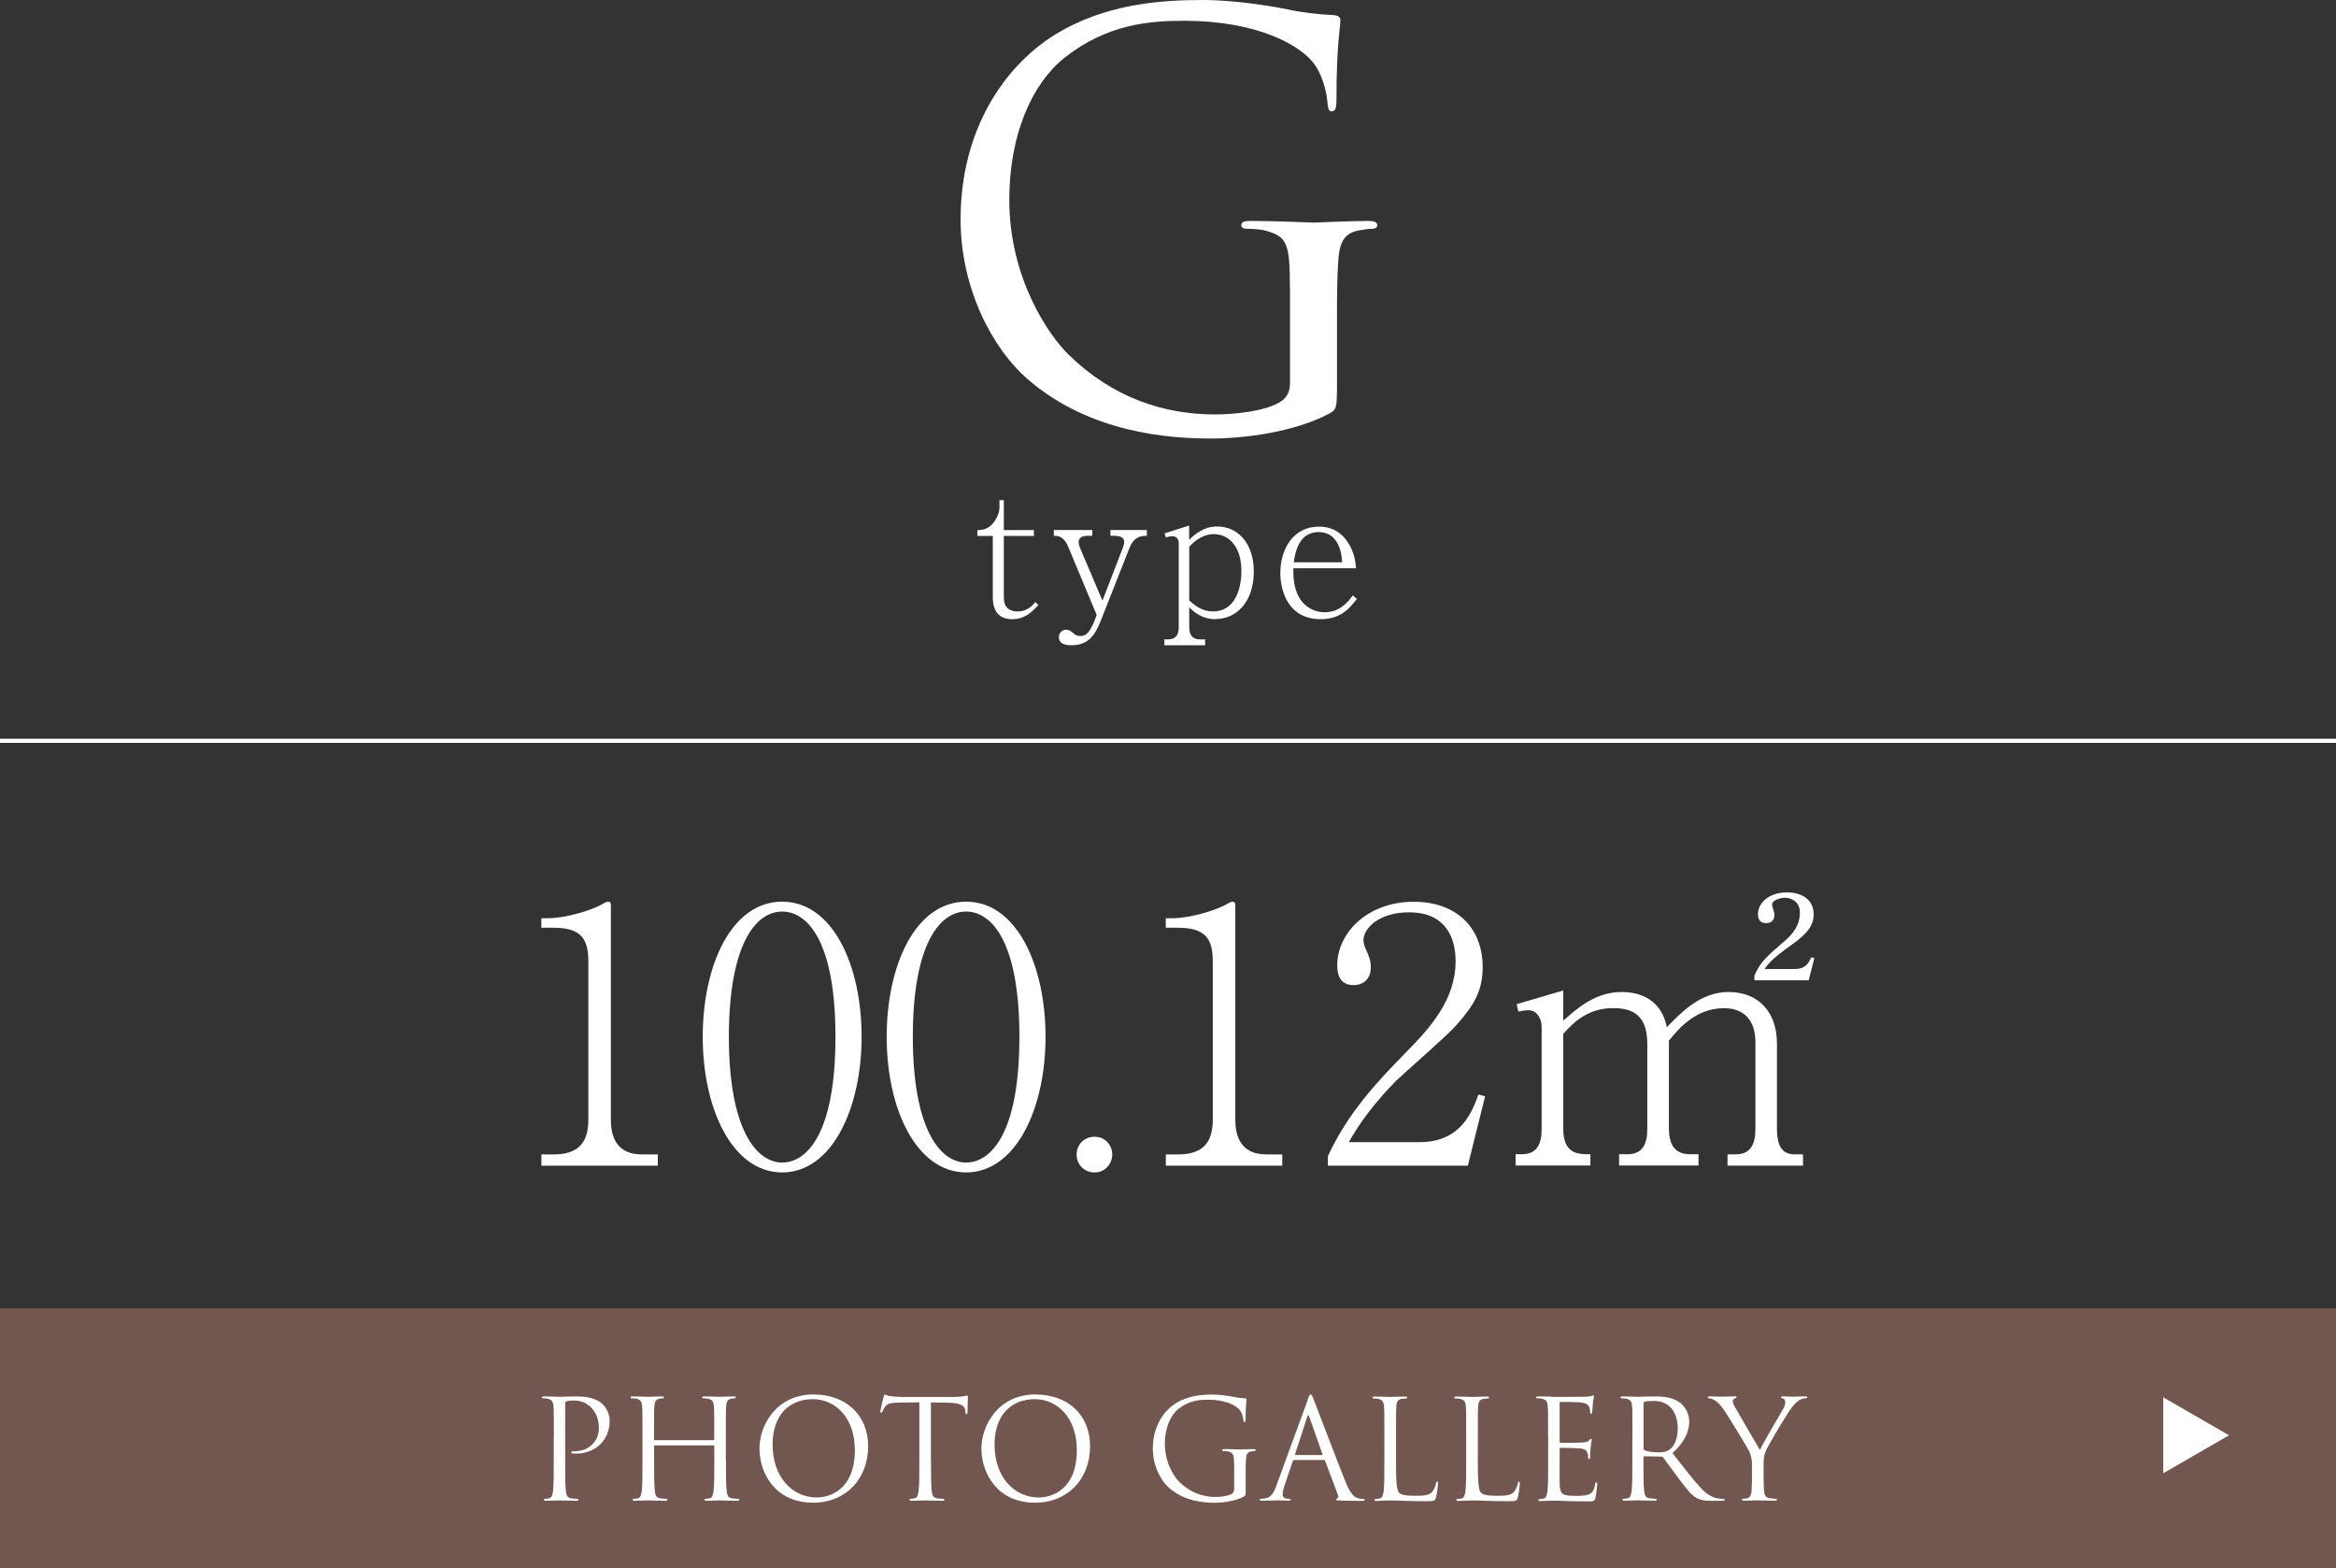
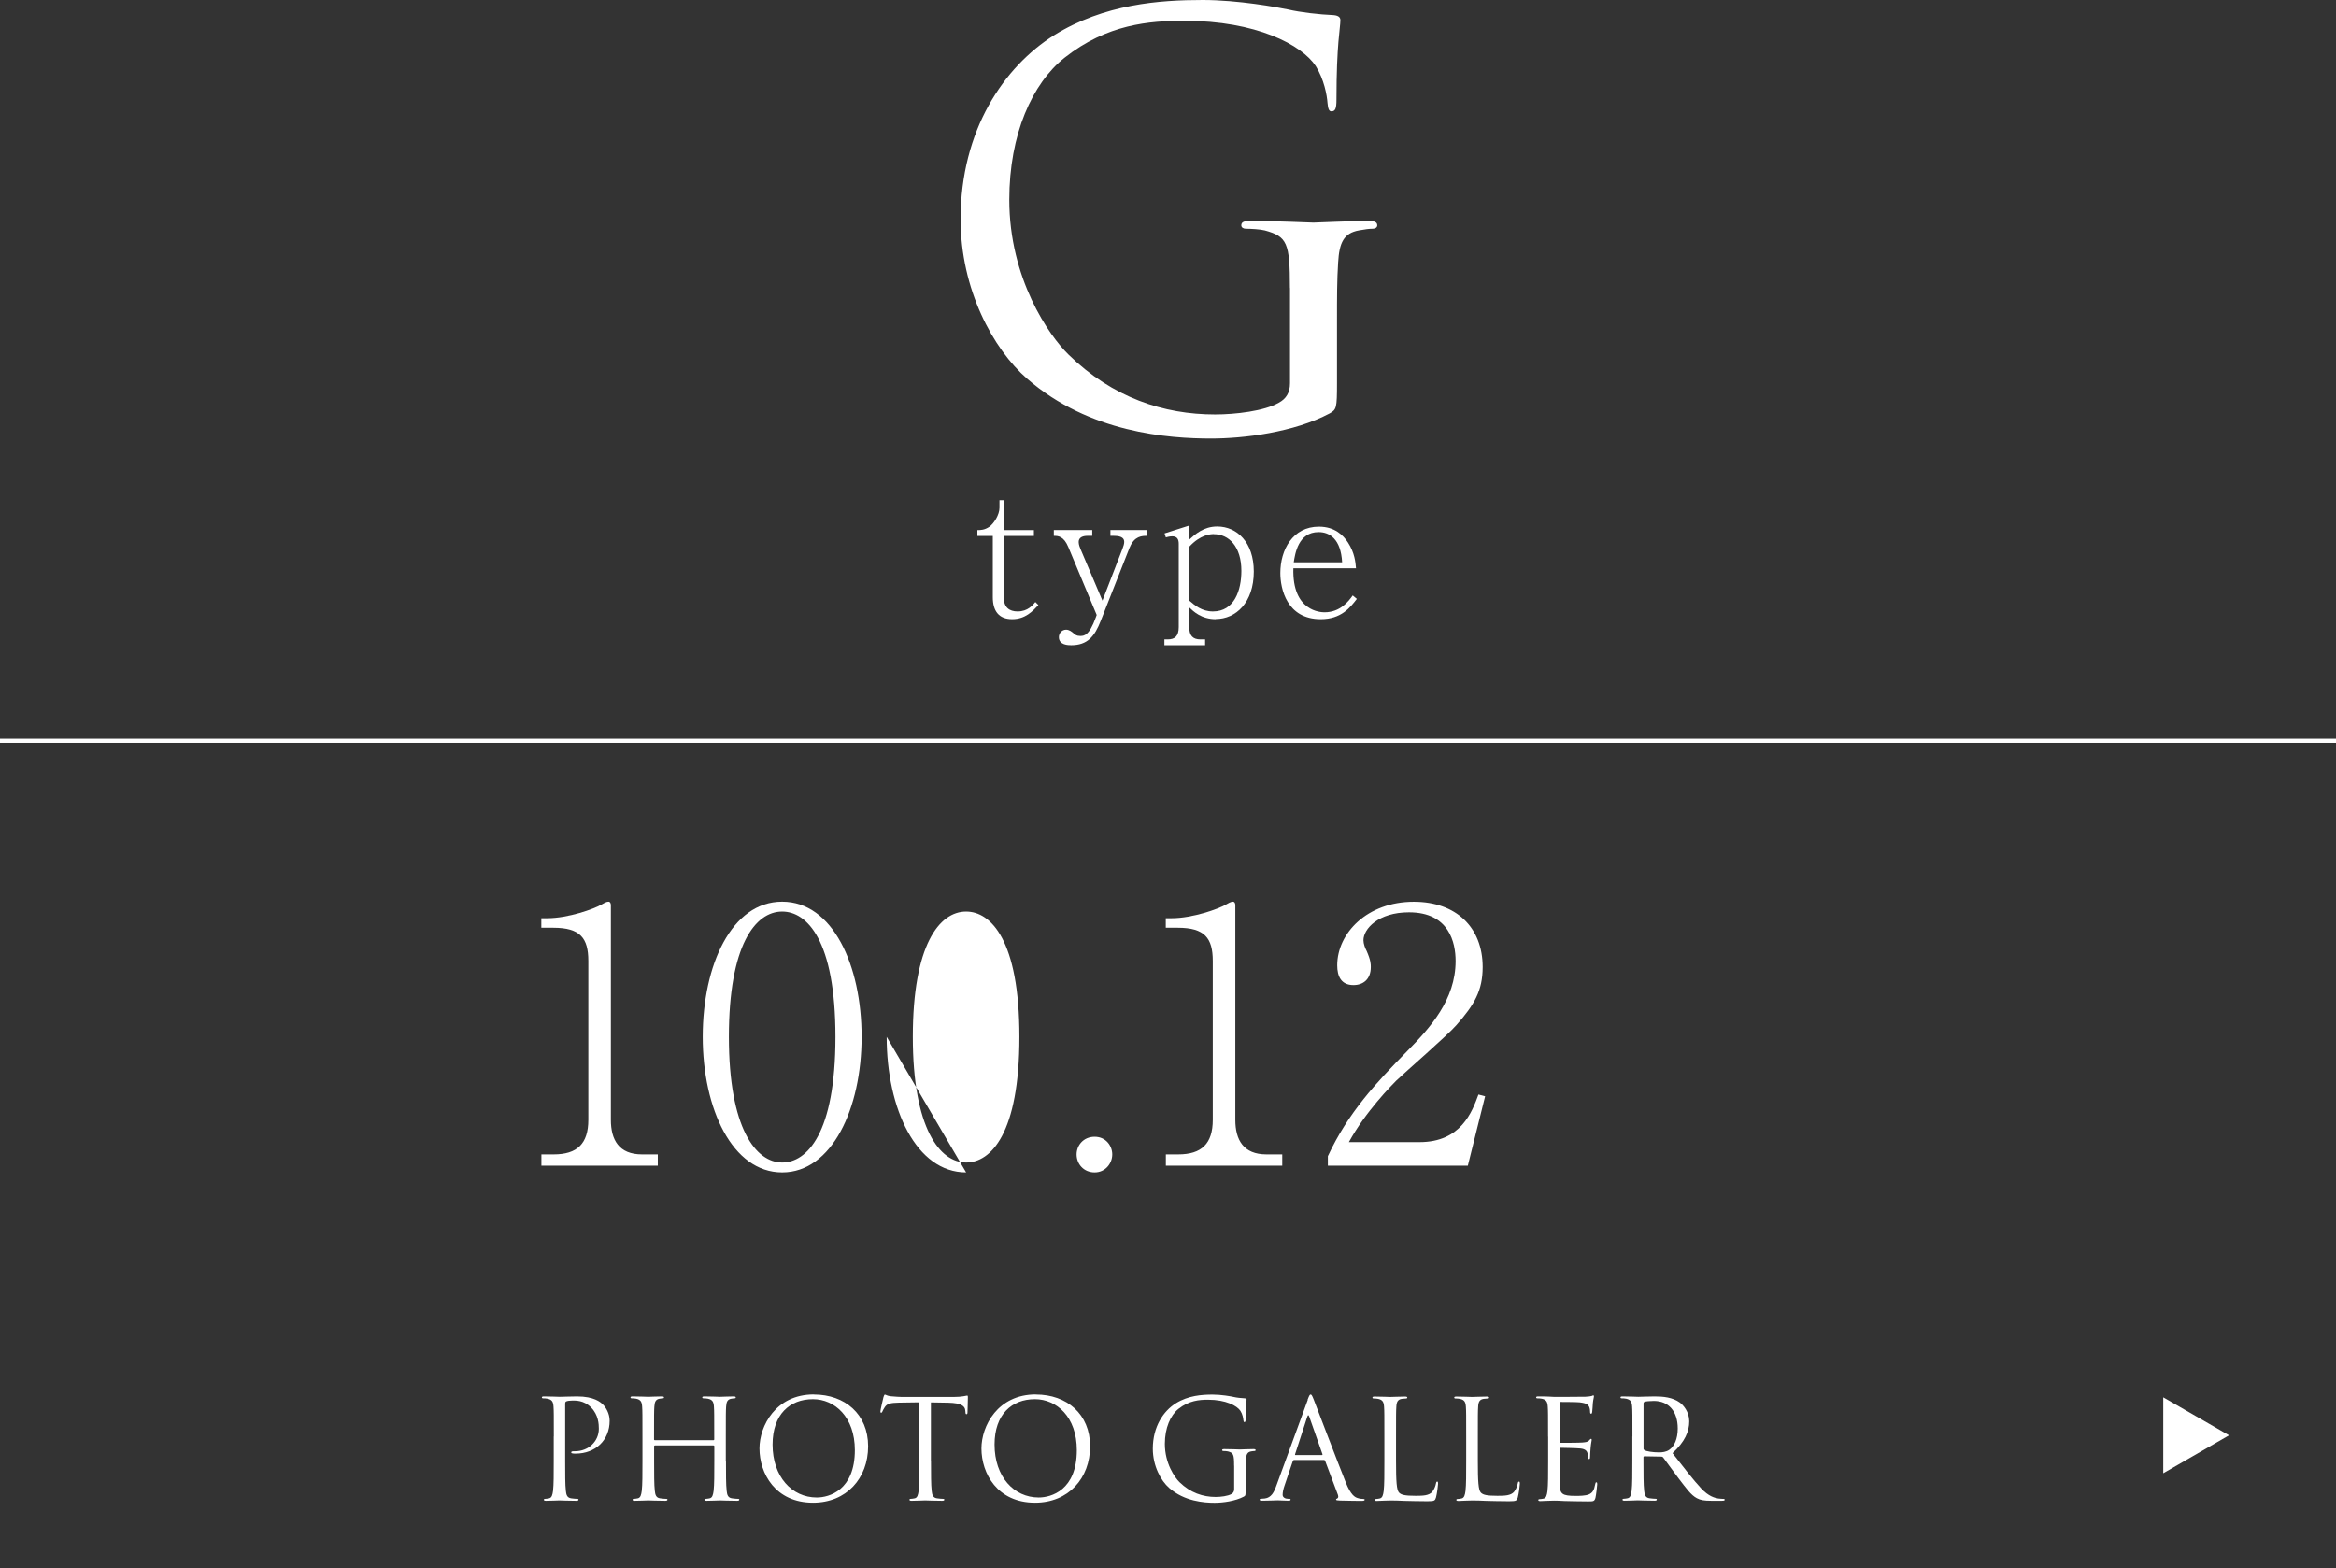
<svg xmlns="http://www.w3.org/2000/svg" id="_イヤー_2" viewBox="0 0 304.66 204.49">
  <rect x="0" y="0" width="304.66" height="204.49" fill="#333333" stroke="none" />
  <defs>
    <style>.cls-1{fill:#fff;}.cls-2{fill:none;stroke:#fff;stroke-miterlimit:10;stroke-width:.54px;}.cls-3{fill:#71574f;}</style>
  </defs>
  <g id="text">
    <g>
      <g>
        <path class="cls-1" d="M70.61,152.02v-1.47h1.61c3.04,0,4.51-1.38,4.51-4.51v-20.72c0-2.99-1.06-4.33-4.56-4.33h-1.57v-1.24h.74c2.81,0,6.17-1.24,7.04-1.75,.32-.18,.69-.41,.97-.41,.23,0,.32,.23,.32,.46v27.99c0,2.62,1.06,4.51,4.05,4.51h2.07v1.47h-15.19Z" />
        <path class="cls-1" d="M102.01,152.9c-6.49,0-10.36-8.29-10.36-17.68s3.77-17.63,10.36-17.63,10.36,8.29,10.36,17.63-3.87,17.68-10.36,17.68Zm0-34.02c-3.5,0-6.95,4.37-6.95,16.34s3.54,16.39,6.95,16.39c3.22,0,6.95-3.77,6.95-16.39s-3.73-16.34-6.95-16.34Z" />
-         <path class="cls-1" d="M126,152.9c-6.49,0-10.36-8.29-10.36-17.68s3.77-17.63,10.36-17.63,10.36,8.29,10.36,17.63-3.87,17.68-10.36,17.68Zm0-34.02c-3.5,0-6.95,4.37-6.95,16.34s3.54,16.39,6.95,16.39c3.22,0,6.95-3.77,6.95-16.39s-3.73-16.34-6.95-16.34Z" />
+         <path class="cls-1" d="M126,152.9c-6.49,0-10.36-8.29-10.36-17.68Zm0-34.02c-3.5,0-6.95,4.37-6.95,16.34s3.54,16.39,6.95,16.39c3.22,0,6.95-3.77,6.95-16.39s-3.73-16.34-6.95-16.34Z" />
        <path class="cls-1" d="M142.76,152.9c-1.43,0-2.35-1.1-2.35-2.35,0-1.15,.87-2.3,2.35-2.3s2.3,1.2,2.3,2.3c0,1.2-.92,2.35-2.3,2.35Z" />
        <path class="cls-1" d="M152.05,152.02v-1.47h1.61c3.04,0,4.51-1.38,4.51-4.51v-20.72c0-2.99-1.06-4.33-4.56-4.33h-1.57v-1.24h.74c2.81,0,6.17-1.24,7.04-1.75,.32-.18,.69-.41,.97-.41,.23,0,.32,.23,.32,.46v27.99c0,2.62,1.06,4.51,4.05,4.51h2.07v1.47h-15.19Z" />
        <path class="cls-1" d="M191.46,152.02h-18.28v-1.24c2.67-5.71,6.26-9.53,10.4-13.76,2.9-2.95,6.26-6.63,6.26-11.69,0-2.39-.83-6.35-6.08-6.35-4.01,0-5.94,2.16-5.94,3.64,0,.46,.23,1.06,.41,1.38,.55,1.24,.55,1.75,.55,2.12,0,1.61-1.01,2.35-2.26,2.35-1.61,0-2.12-1.15-2.12-2.58,0-4.19,3.91-8.29,9.99-8.29,5.48,0,8.98,3.31,8.98,8.52,0,3.08-1.1,4.93-3.41,7.55-1.1,1.29-6.77,6.21-7.87,7.27-.6,.6-4.01,4.05-6.17,8.01h9.21c5.43,0,6.86-3.96,7.69-6.21l.87,.23-2.26,9.07Z" />
-         <path class="cls-1" d="M203.89,133.1c1.89-1.66,4.19-3.73,7.64-3.73,1.47,0,5.06,.41,5.85,4.6,1.93-1.98,4.42-4.6,8.06-4.6,3.87,0,6.31,2.58,6.31,6.72v11.09c0,2.44,.78,3.36,2.3,3.36h1.1v1.47h-9.85v-1.47h1.06c1.98,0,2.58-1.33,2.58-3.36v-11.28c0-2.72-1.38-4.42-4.1-4.42-3.73,0-5.98,2.76-7.18,4.23v11.46c0,1.8,.55,3.36,2.76,3.36h1.1v1.47h-10.36v-1.47h1.06c2.03,0,2.62-1.33,2.62-3.36v-10.96c0-3.13-1.2-4.74-4.42-4.74-3.41,0-5.25,1.93-6.54,3.36v12.34c0,3.36,1.93,3.36,3.54,3.36v1.47h-9.76v-1.47h.78c2.07,0,2.62-1.38,2.62-3.36v-13.3c0-.97-.6-2.12-1.7-2.12-.09,0-.69,0-1.33,.18l-.23-.97,6.08-1.79v3.91Zm24.91-5.25v-.6c.87-1.89,1.38-2.3,4.19-4.74,1.43-1.29,1.75-2.49,1.75-3.5,0-1.56-1.29-1.93-1.93-1.93-.6,0-1.7,.28-1.7,.92,0,.18,.32,1.06,.32,1.24,0,.97-.64,1.15-1.1,1.15-.97,0-1.06-.78-1.06-1.2,0-1.29,1.29-2.81,3.77-2.81,2.16,0,3.5,1.1,3.5,2.85,0,1.29-.64,2.39-2.72,3.87-1.33,.97-2.99,2.12-3.68,3.27h3.96c1.52,0,1.89-1.01,2.12-1.52l.41,.09-.74,2.9h-7.09Z" />
      </g>
      <path class="cls-1" d="M168.23,37.56c0-5.91-.36-6.71-3.28-7.51-.58-.15-1.82-.22-2.48-.22-.29,0-.58-.15-.58-.44,0-.44,.36-.58,1.17-.58,3.28,0,7.88,.22,8.24,.22s4.96-.22,7.15-.22c.8,0,1.17,.15,1.17,.58,0,.29-.29,.44-.58,.44-.51,0-.95,.07-1.82,.22-1.97,.36-2.55,1.6-2.7,4.16-.15,2.33-.15,4.52-.15,7.59v8.17c0,3.28-.07,3.43-.95,3.94-4.67,2.48-11.23,3.28-15.46,3.28-5.54,0-15.9-.73-24-7.8-4.45-3.87-8.68-11.67-8.68-20.79,0-11.67,5.69-19.91,12.18-24,6.56-4.08,13.79-4.6,19.4-4.6,4.59,0,9.77,.95,11.16,1.24,1.53,.36,4.08,.66,5.91,.73,.73,.07,.88,.36,.88,.66,0,1.02-.51,3.06-.51,10.36,0,1.17-.15,1.53-.66,1.53-.36,0-.44-.44-.51-1.09-.07-1.02-.44-3.06-1.53-4.81-1.82-2.77-7.73-5.91-17.14-5.91-4.59,0-10.07,.44-15.61,4.81-4.23,3.35-7.22,9.99-7.22,18.53,0,10.28,5.18,17.72,7.73,20.2,5.76,5.62,12.4,7.8,19.11,7.8,2.63,0,6.42-.44,8.31-1.53,.95-.51,1.46-1.31,1.46-2.55v-12.4Z" />
      <g>
        <path class="cls-1" d="M132.01,80.75c-1.72,0-2.53-1.04-2.53-2.88v-7.98h-2.01v-.76c.4,0,.94,0,1.58-.45,.59-.43,1.3-1.56,1.3-2.46v-.99h.57v3.9h3.92v.76h-3.92v8.05c0,1.28,.73,1.8,1.8,1.8,1.32,0,1.98-.83,2.31-1.23l.4,.4c-.76,.8-1.7,1.84-3.43,1.84Z" />
        <path class="cls-1" d="M147.34,71.37l-3.78,9.59c-.8,2.06-1.75,3.19-3.85,3.19-.4,0-1.61-.02-1.61-1.06,0-.52,.4-.97,.94-.97,.4,0,.71,.24,1.06,.54,.14,.12,.33,.28,.78,.28s1.16,.02,2.03-2.41l.12-.33-3.68-8.81c-.61-1.49-1.35-1.51-1.91-1.51v-.76h5.01v.76h-.64c-.54,0-1.13,.17-1.13,.8,0,.35,.17,.76,.24,.92l2.86,6.73,2.6-6.73c.14-.38,.24-.66,.24-.92,0-.4-.21-.8-1.35-.8h-.45v-.76h4.75v.76c-.61,0-1.63,.02-2.22,1.49Z" />
        <path class="cls-1" d="M158.57,80.75c-1.89,0-2.93-1.02-3.47-1.54v2.57c0,1.11,.47,1.61,1.46,1.61h.61v.76h-5.31v-.76h.43c.94,0,1.44-.43,1.44-1.61v-10.87c0-.59-.21-.97-.85-.97-.09,0-.35,0-.83,.14l-.17-.52,3.21-1.02v1.84c.76-.69,1.87-1.72,3.66-1.72,2.57,0,4.77,2.05,4.77,5.88,0,4.04-2.34,6.19-4.96,6.19Zm-.26-11.1c-.47,0-1.77,.09-3.21,1.65v7.02c.71,.61,1.63,1.42,3.09,1.42,2.81,0,3.71-2.79,3.71-5.29,0-3.17-1.63-4.79-3.59-4.79Z" />
        <path class="cls-1" d="M172.25,80.75c-4.42,0-5.27-3.97-5.27-6.02,0-3.02,1.61-6.05,5.03-6.05,2.08,0,3.19,1.13,3.8,2.08,.87,1.35,.97,2.55,1.04,3.35h-8.17c-.17,5.65,3.61,5.74,4.06,5.74,2.06,0,3.14-1.44,3.68-2.2l.54,.45c-.87,1.13-2.03,2.65-4.72,2.65Zm-.28-11.36c-2.67,0-3.07,2.86-3.24,3.94h6.31c-.17-3.05-1.63-3.94-3.07-3.94Z" />
      </g>
      <line class="cls-2" y1="96.61" x2="304.66" y2="96.61" />
      <g>
-         <rect class="cls-3" x="0" y="170.64" width="304.66" height="33.85" />
        <polygon class="cls-1" points="290.71 187.18 282.13 182.23 282.13 192.13 290.71 187.18" />
        <g>
          <path class="cls-1" d="M72.23,187.33c0-2.81,0-3.31-.04-3.89-.04-.61-.18-.9-.77-1.03-.14-.04-.45-.05-.61-.05-.07,0-.14-.04-.14-.11,0-.11,.09-.14,.29-.14,.81,0,1.89,.05,2.03,.05,.4,0,1.44-.05,2.27-.05,2.25,0,3.06,.76,3.35,1.03,.4,.38,.9,1.19,.9,2.14,0,2.56-1.87,4.29-4.43,4.29-.09,0-.29,0-.38-.02-.09,0-.2-.04-.2-.13,0-.14,.11-.16,.49-.16,1.75,0,3.11-1.28,3.11-2.94,0-.59-.05-1.8-1.01-2.77s-2.05-.9-2.47-.9c-.31,0-.61,.04-.77,.11-.11,.04-.14,.16-.14,.34v7.4c0,1.73,0,3.15,.09,3.91,.05,.52,.16,.92,.7,.99,.25,.04,.65,.07,.81,.07,.11,0,.14,.05,.14,.11,0,.09-.09,.14-.29,.14-.99,0-2.12-.05-2.21-.05-.05,0-1.19,.05-1.73,.05-.2,0-.29-.04-.29-.14,0-.05,.04-.11,.14-.11,.16,0,.38-.04,.54-.07,.36-.07,.45-.47,.52-.99,.09-.76,.09-2.18,.09-3.91v-3.17Z" />
          <path class="cls-1" d="M94.68,190.5c0,1.73,0,3.15,.09,3.91,.05,.52,.16,.92,.7,.99,.25,.04,.65,.07,.81,.07,.11,0,.14,.05,.14,.11,0,.09-.09,.14-.29,.14-.99,0-2.12-.05-2.21-.05s-1.22,.05-1.76,.05c-.2,0-.29-.04-.29-.14,0-.05,.04-.11,.14-.11,.16,0,.38-.04,.54-.07,.36-.07,.45-.47,.52-.99,.09-.76,.09-2.18,.09-3.91v-1.89c0-.07-.05-.11-.11-.11h-7.63c-.05,0-.11,.02-.11,.11v1.89c0,1.73,0,3.15,.09,3.91,.05,.52,.16,.92,.7,.99,.25,.04,.65,.07,.81,.07,.11,0,.14,.05,.14,.11,0,.09-.09,.14-.29,.14-.99,0-2.12-.05-2.21-.05s-1.22,.05-1.76,.05c-.2,0-.29-.04-.29-.14,0-.05,.04-.11,.14-.11,.16,0,.38-.04,.54-.07,.36-.07,.45-.47,.52-.99,.09-.76,.09-2.18,.09-3.91v-3.17c0-2.81,0-3.31-.04-3.89-.04-.61-.18-.9-.77-1.03-.14-.04-.45-.05-.61-.05-.07,0-.14-.04-.14-.11,0-.11,.09-.14,.29-.14,.81,0,1.94,.05,2.03,.05s1.22-.05,1.76-.05c.2,0,.29,.04,.29,.14,0,.07-.07,.11-.14,.11-.13,0-.23,.02-.45,.05-.49,.09-.63,.4-.67,1.03-.04,.58-.04,1.08-.04,3.89v.38c0,.09,.05,.11,.11,.11h7.63c.05,0,.11-.02,.11-.11v-.38c0-2.81,0-3.31-.04-3.89-.04-.61-.18-.9-.77-1.03-.14-.04-.45-.05-.61-.05-.07,0-.14-.04-.14-.11,0-.11,.09-.14,.29-.14,.81,0,1.94,.05,2.03,.05s1.22-.05,1.76-.05c.2,0,.29,.04,.29,.14,0,.07-.07,.11-.14,.11-.13,0-.23,.02-.45,.05-.49,.09-.63,.4-.67,1.03-.04,.58-.04,1.08-.04,3.89v3.17Z" />
          <path class="cls-1" d="M106.14,181.86c4.05,0,7.08,2.56,7.08,6.75s-2.84,7.36-7.18,7.36c-4.93,0-6.99-3.83-6.99-7.08,0-2.92,2.12-7.04,7.09-7.04Zm.38,13.43c1.62,0,4.97-.94,4.97-6.18,0-4.32-2.63-6.64-5.47-6.64-3.01,0-5.26,1.98-5.26,5.92,0,4.19,2.52,6.9,5.76,6.9Z" />
          <path class="cls-1" d="M121.42,190.5c0,1.73,0,3.15,.09,3.91,.05,.52,.16,.92,.7,.99,.25,.04,.65,.07,.81,.07,.11,0,.14,.05,.14,.11,0,.09-.09,.14-.29,.14-.99,0-2.12-.05-2.21-.05s-1.22,.05-1.76,.05c-.2,0-.29-.04-.29-.14,0-.05,.04-.11,.14-.11,.16,0,.38-.04,.54-.07,.36-.07,.45-.47,.52-.99,.09-.76,.09-2.18,.09-3.91v-7.62l-2.66,.04c-1.12,.02-1.55,.14-1.84,.58-.2,.31-.25,.43-.31,.56-.05,.14-.11,.18-.18,.18-.05,0-.09-.05-.09-.16,0-.18,.36-1.73,.4-1.87,.04-.11,.11-.34,.18-.34,.13,0,.31,.18,.79,.22,.52,.05,1.21,.09,1.42,.09h6.75c.58,0,.99-.04,1.28-.09,.27-.04,.43-.09,.5-.09,.09,0,.09,.11,.09,.22,0,.54-.05,1.78-.05,1.98,0,.16-.05,.23-.13,.23-.09,0-.13-.05-.14-.31l-.02-.2c-.05-.54-.49-.95-2.21-.99l-2.27-.04v7.62Z" />
          <path class="cls-1" d="M135.09,181.86c4.05,0,7.08,2.56,7.08,6.75s-2.84,7.36-7.18,7.36c-4.93,0-6.99-3.83-6.99-7.08,0-2.92,2.12-7.04,7.09-7.04Zm.38,13.43c1.62,0,4.97-.94,4.97-6.18,0-4.32-2.63-6.64-5.47-6.64-3.01,0-5.26,1.98-5.26,5.92,0,4.19,2.52,6.9,5.76,6.9Z" />
          <path class="cls-1" d="M160.95,191.13c0-1.46-.09-1.66-.81-1.85-.14-.04-.45-.05-.61-.05-.07,0-.14-.04-.14-.11,0-.11,.09-.14,.29-.14,.81,0,1.94,.05,2.03,.05s1.22-.05,1.76-.05c.2,0,.29,.04,.29,.14,0,.07-.07,.11-.14,.11-.13,0-.23,.02-.45,.05-.49,.09-.63,.4-.67,1.03-.04,.58-.04,1.12-.04,1.87v2.02c0,.81-.02,.85-.23,.97-1.15,.61-2.77,.81-3.82,.81-1.37,0-3.93-.18-5.92-1.93-1.1-.95-2.14-2.88-2.14-5.13,0-2.88,1.4-4.92,3.01-5.92,1.62-1.01,3.4-1.13,4.79-1.13,1.13,0,2.41,.23,2.75,.31,.38,.09,1.01,.16,1.46,.18,.18,.02,.22,.09,.22,.16,0,.25-.13,.76-.13,2.56,0,.29-.04,.38-.16,.38-.09,0-.11-.11-.13-.27-.02-.25-.11-.76-.38-1.19-.45-.68-1.91-1.46-4.23-1.46-1.13,0-2.48,.11-3.85,1.19-1.04,.83-1.78,2.47-1.78,4.57,0,2.54,1.28,4.38,1.91,4.99,1.42,1.39,3.06,1.93,4.72,1.93,.65,0,1.58-.11,2.05-.38,.23-.13,.36-.32,.36-.63v-3.06Z" />
          <path class="cls-1" d="M170.53,182.56c.22-.59,.29-.7,.4-.7s.18,.09,.4,.65c.27,.68,3.1,8.12,4.2,10.86,.65,1.6,1.17,1.89,1.55,2,.27,.09,.54,.11,.72,.11,.11,0,.18,.02,.18,.11,0,.11-.16,.14-.36,.14-.27,0-1.58,0-2.83-.04-.34-.02-.54-.02-.54-.13,0-.07,.05-.11,.13-.13,.11-.04,.22-.2,.11-.49l-1.67-4.43c-.04-.07-.07-.11-.16-.11h-3.87c-.09,0-.14,.05-.18,.14l-1.08,3.19c-.16,.45-.25,.88-.25,1.21,0,.36,.38,.52,.68,.52h.18c.13,0,.18,.04,.18,.11,0,.11-.11,.14-.27,.14-.43,0-1.21-.05-1.4-.05s-1.19,.05-2.03,.05c-.23,0-.34-.04-.34-.14,0-.07,.07-.11,.16-.11,.13,0,.38-.02,.52-.04,.83-.11,1.19-.79,1.51-1.69l4.09-11.18Zm1.87,7.2c.09,0,.09-.05,.07-.13l-1.71-4.86c-.09-.27-.18-.27-.27,0l-1.58,4.86c-.04,.09,0,.13,.05,.13h3.44Z" />
          <path class="cls-1" d="M182.07,190.54c0,2.65,.07,3.8,.4,4.12,.29,.29,.76,.41,2.16,.41,.95,0,1.75-.02,2.18-.54,.23-.29,.41-.74,.47-1.08,.02-.14,.05-.23,.16-.23,.09,0,.11,.07,.11,.27s-.13,1.28-.27,1.8c-.13,.41-.18,.49-1.13,.49-1.3,0-2.23-.04-2.99-.05-.76-.04-1.31-.05-1.84-.05-.07,0-.38,.02-.74,.02-.36,.02-.76,.04-1.03,.04-.2,0-.29-.04-.29-.14,0-.05,.04-.11,.14-.11,.16,0,.38-.04,.54-.07,.36-.07,.45-.47,.52-.99,.09-.76,.09-2.18,.09-3.91v-3.17c0-2.81,0-3.31-.04-3.89-.04-.61-.18-.9-.77-1.03-.14-.04-.45-.05-.61-.05-.07,0-.14-.04-.14-.11,0-.11,.09-.14,.29-.14,.81,0,1.94,.05,2.03,.05s1.4-.05,1.94-.05c.2,0,.29,.04,.29,.14,0,.07-.07,.11-.14,.11-.13,0-.38,.02-.59,.05-.52,.09-.67,.4-.7,1.03-.04,.58-.04,1.08-.04,3.89v3.21Z" />
          <path class="cls-1" d="M192.74,190.54c0,2.65,.07,3.8,.4,4.12,.29,.29,.76,.41,2.16,.41,.95,0,1.75-.02,2.18-.54,.23-.29,.41-.74,.47-1.08,.02-.14,.05-.23,.16-.23,.09,0,.11,.07,.11,.27s-.13,1.28-.27,1.8c-.13,.41-.18,.49-1.13,.49-1.3,0-2.23-.04-2.99-.05-.76-.04-1.31-.05-1.84-.05-.07,0-.38,.02-.74,.02-.36,.02-.76,.04-1.03,.04-.2,0-.29-.04-.29-.14,0-.05,.04-.11,.14-.11,.16,0,.38-.04,.54-.07,.36-.07,.45-.47,.52-.99,.09-.76,.09-2.18,.09-3.91v-3.17c0-2.81,0-3.31-.04-3.89-.04-.61-.18-.9-.77-1.03-.14-.04-.45-.05-.61-.05-.07,0-.14-.04-.14-.11,0-.11,.09-.14,.29-.14,.81,0,1.94,.05,2.03,.05s1.4-.05,1.94-.05c.2,0,.29,.04,.29,.14,0,.07-.07,.11-.14,.11-.13,0-.38,.02-.59,.05-.52,.09-.67,.4-.7,1.03-.04,.58-.04,1.08-.04,3.89v3.21Z" />
          <path class="cls-1" d="M201.9,187.33c0-2.81,0-3.31-.04-3.89-.04-.61-.18-.9-.77-1.03-.14-.04-.45-.05-.61-.05-.07,0-.14-.04-.14-.11,0-.11,.09-.14,.29-.14,.41,0,.9,0,1.3,.02l.74,.04c.13,0,3.71,0,4.12-.02,.34-.02,.63-.05,.77-.09,.09-.02,.16-.09,.25-.09,.05,0,.07,.07,.07,.16,0,.13-.09,.34-.14,.85-.02,.18-.05,.97-.09,1.19-.02,.09-.05,.2-.13,.2-.11,0-.14-.09-.14-.23,0-.13-.02-.43-.11-.65-.13-.29-.31-.5-1.28-.61-.31-.04-2.27-.05-2.47-.05-.07,0-.11,.05-.11,.18v4.97c0,.13,.02,.18,.11,.18,.23,0,2.45,0,2.86-.04,.43-.04,.68-.07,.85-.25,.13-.14,.2-.23,.27-.23,.05,0,.09,.04,.09,.14s-.09,.41-.14,1.01c-.04,.36-.07,1.03-.07,1.15,0,.14,0,.34-.13,.34-.09,0-.13-.07-.13-.16,0-.18,0-.36-.07-.59-.07-.25-.23-.56-.94-.63-.49-.05-2.27-.09-2.57-.09-.09,0-.13,.05-.13,.13v1.58c0,.61-.02,2.7,0,3.08,.05,1.24,.32,1.48,2.09,1.48,.47,0,1.26,0,1.73-.2,.47-.2,.68-.56,.81-1.3,.04-.2,.07-.27,.16-.27,.11,0,.11,.14,.11,.27,0,.14-.14,1.37-.23,1.75-.13,.47-.27,.47-.97,.47-1.35,0-2.34-.04-3.04-.05-.7-.04-1.13-.05-1.4-.05-.04,0-.34,0-.72,.02-.36,0-.77,.04-1.04,.04-.2,0-.29-.04-.29-.14,0-.05,.04-.11,.14-.11,.16,0,.38-.04,.54-.07,.36-.07,.45-.47,.52-.99,.09-.76,.09-2.18,.09-3.91v-3.17Z" />
          <path class="cls-1" d="M212.9,187.33c0-2.81,0-3.31-.04-3.89-.04-.61-.18-.9-.77-1.03-.14-.04-.45-.05-.61-.05-.07,0-.14-.04-.14-.11,0-.11,.09-.14,.29-.14,.81,0,1.94,.05,2.03,.05,.2,0,1.57-.05,2.12-.05,1.13,0,2.34,.11,3.29,.79,.45,.32,1.24,1.21,1.24,2.45,0,1.33-.56,2.66-2.18,4.16,1.48,1.89,2.7,3.49,3.75,4.61,.97,1.03,1.75,1.22,2.2,1.3,.34,.05,.59,.05,.7,.05,.09,0,.16,.05,.16,.11,0,.11-.11,.14-.43,.14h-1.28c-1.01,0-1.46-.09-1.93-.34-.77-.41-1.4-1.3-2.43-2.65-.76-.99-1.6-2.2-1.96-2.66-.07-.07-.13-.11-.23-.11l-2.21-.04c-.09,0-.13,.05-.13,.14v.43c0,1.73,0,3.15,.09,3.91,.05,.52,.16,.92,.7,.99,.25,.04,.65,.07,.81,.07,.11,0,.14,.05,.14,.11,0,.09-.09,.14-.29,.14-.99,0-2.12-.05-2.21-.05-.02,0-1.15,.05-1.69,.05-.2,0-.29-.04-.29-.14,0-.05,.04-.11,.14-.11,.16,0,.38-.04,.54-.07,.36-.07,.45-.47,.52-.99,.09-.76,.09-2.18,.09-3.91v-3.17Zm1.44,1.57c0,.09,.04,.16,.13,.22,.27,.16,1.1,.29,1.89,.29,.43,0,.94-.05,1.35-.34,.63-.43,1.1-1.4,1.1-2.77,0-2.25-1.19-3.6-3.11-3.6-.54,0-1.03,.05-1.21,.11-.09,.04-.14,.11-.14,.22v5.89Z" />
-           <path class="cls-1" d="M228.49,191.06c0-.97-.18-1.37-.41-1.89-.13-.29-2.54-4.25-3.17-5.19-.45-.67-.9-1.12-1.22-1.33-.27-.18-.61-.29-.77-.29-.09,0-.18-.04-.18-.13,0-.07,.07-.13,.23-.13,.34,0,1.69,.05,1.78,.05,.13,0,.81-.05,1.51-.05,.2,0,.23,.05,.23,.13s-.11,.09-.27,.16c-.14,.07-.23,.18-.23,.32,0,.22,.09,.43,.23,.7,.29,.52,2.99,5.17,3.31,5.69,.34-.76,2.63-4.7,2.99-5.29,.23-.38,.31-.68,.31-.92,0-.25-.07-.45-.29-.5-.16-.05-.27-.09-.27-.18,0-.07,.11-.11,.29-.11,.47,0,1.04,.05,1.19,.05,.11,0,1.4-.05,1.75-.05,.13,0,.23,.04,.23,.11,0,.09-.09,.14-.23,.14-.2,0-.54,.07-.83,.25-.36,.22-.56,.43-.95,.92-.59,.72-3.11,4.95-3.44,5.73-.27,.65-.27,1.21-.27,1.8v1.55c0,.29,0,1.04,.05,1.8,.04,.52,.2,.92,.74,.99,.25,.04,.65,.07,.81,.07,.11,0,.14,.05,.14,.11,0,.09-.09,.14-.29,.14-.99,0-2.12-.05-2.21-.05s-1.22,.05-1.76,.05c-.2,0-.29-.04-.29-.14,0-.05,.04-.11,.14-.11,.16,0,.38-.04,.54-.07,.36-.07,.52-.47,.56-.99,.05-.76,.05-1.51,.05-1.8v-1.55Z" />
        </g>
      </g>
    </g>
  </g>
</svg>